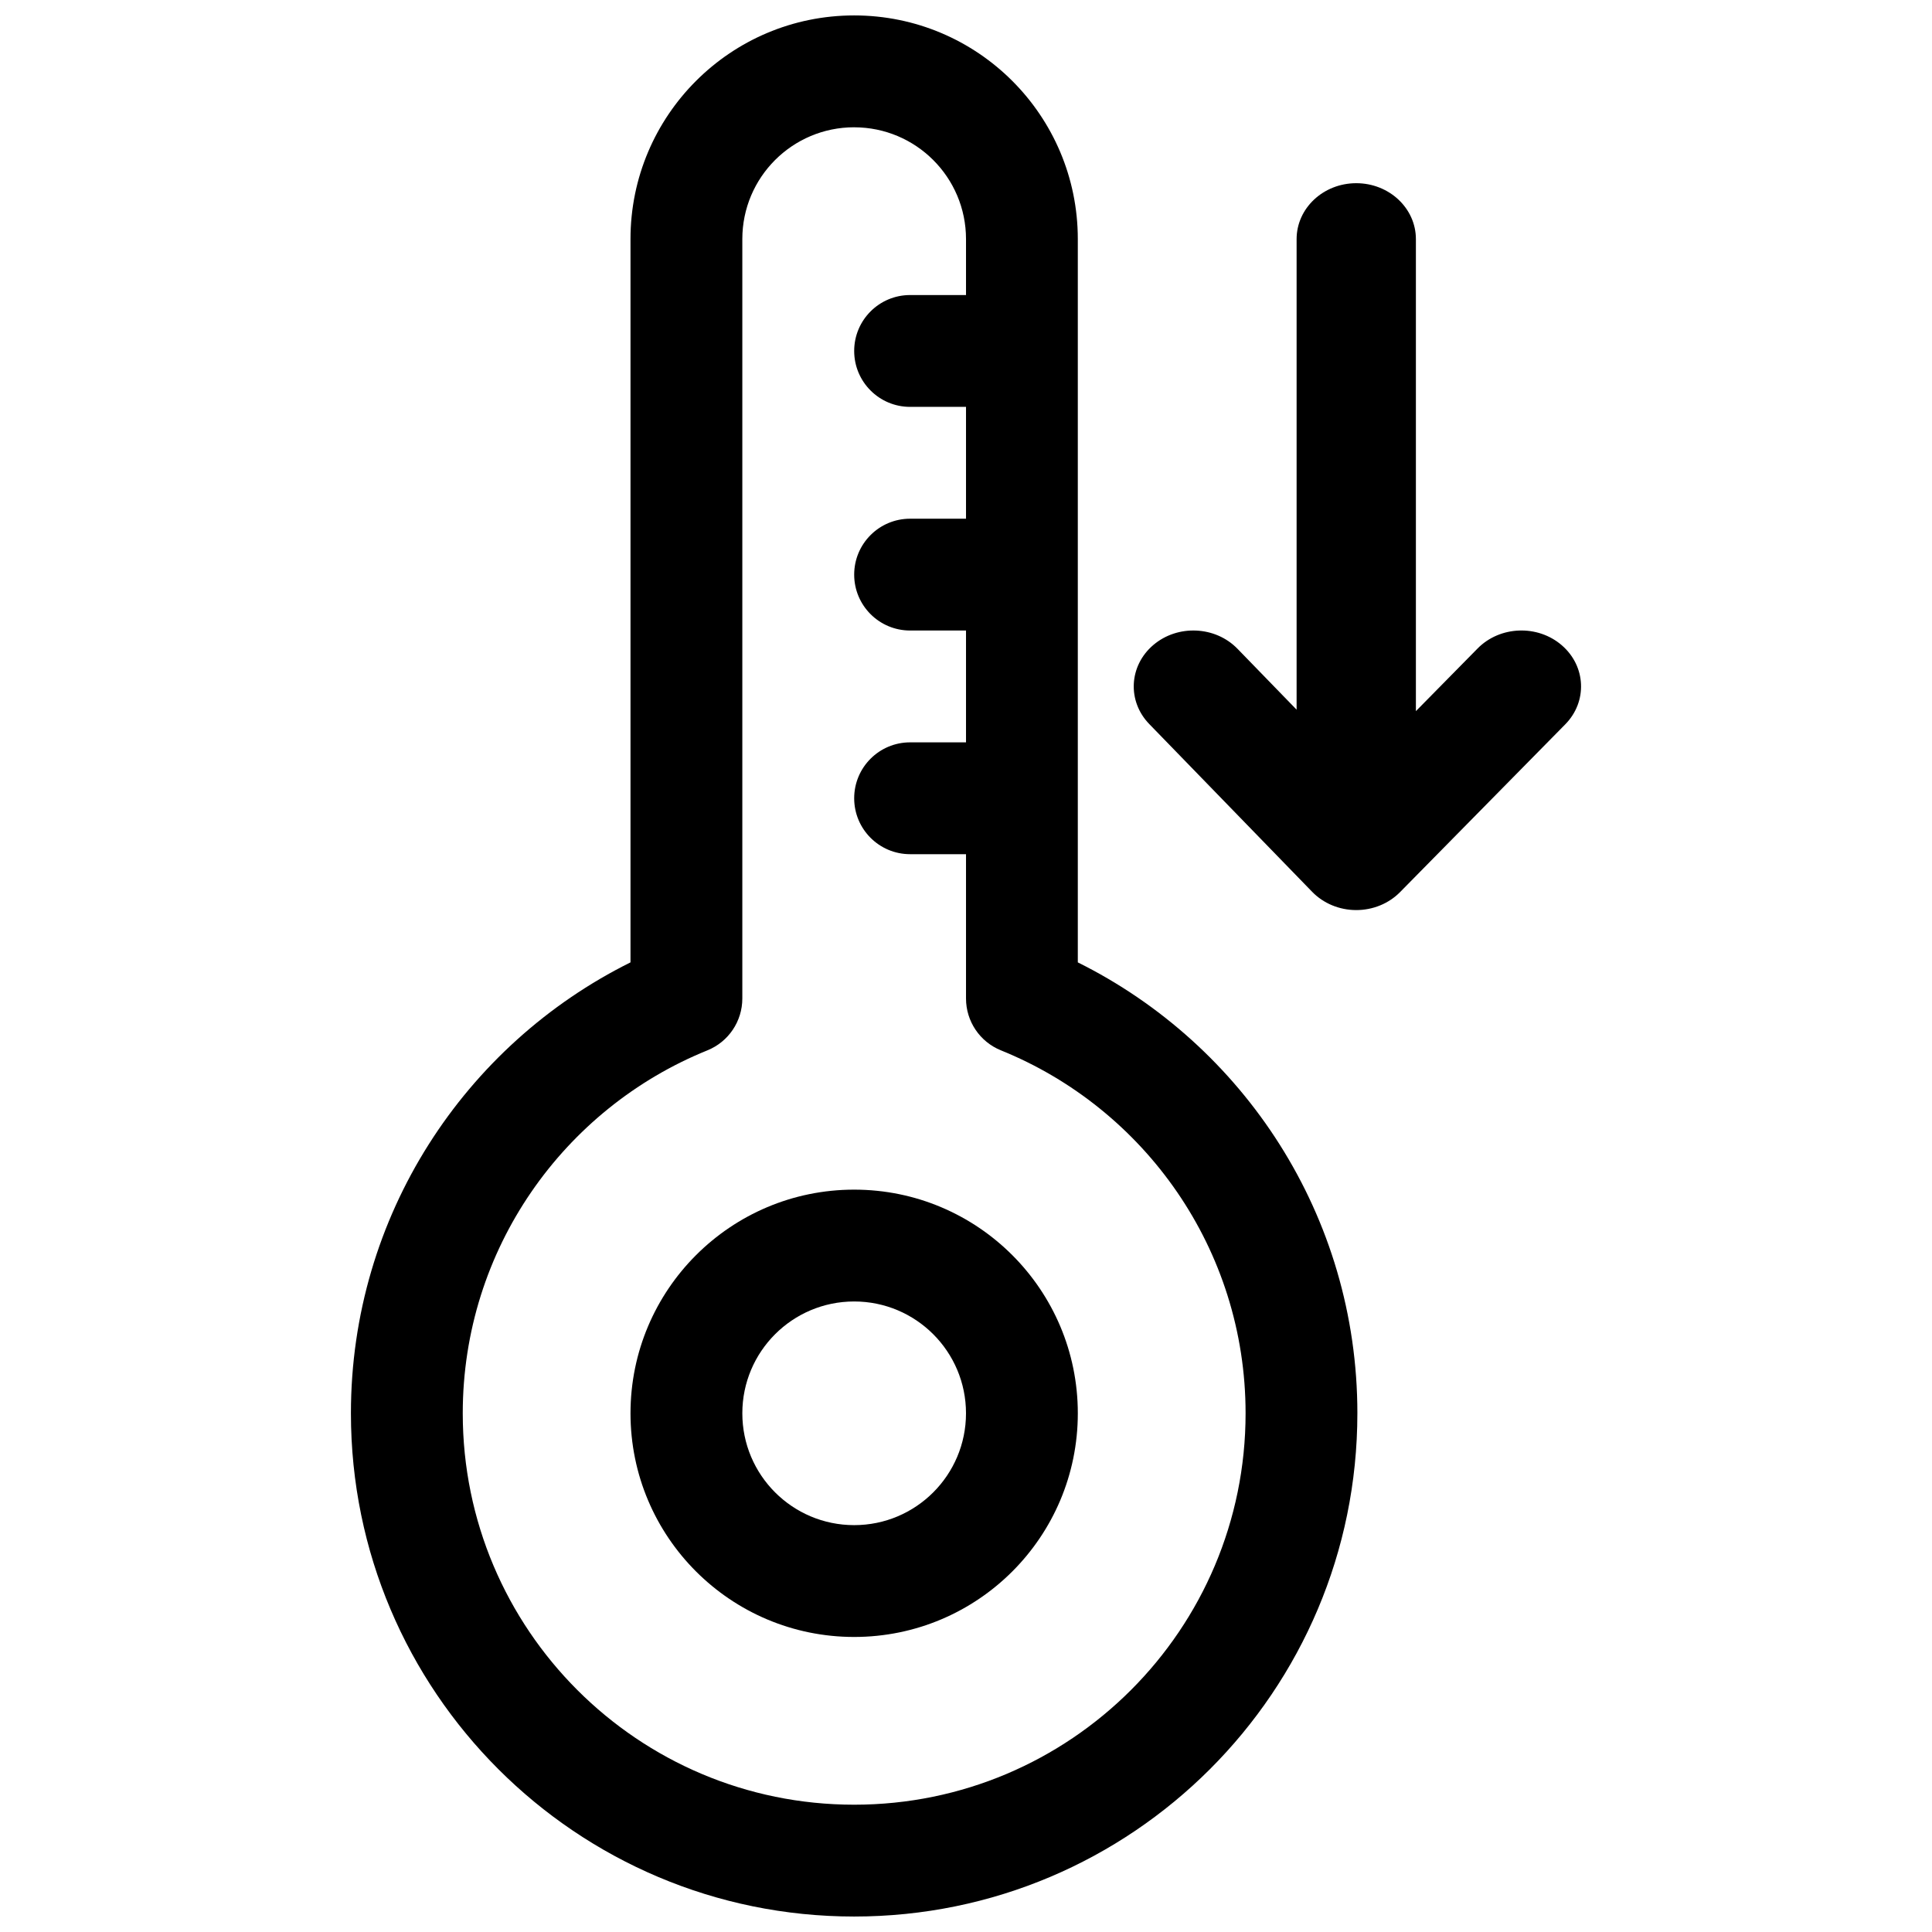
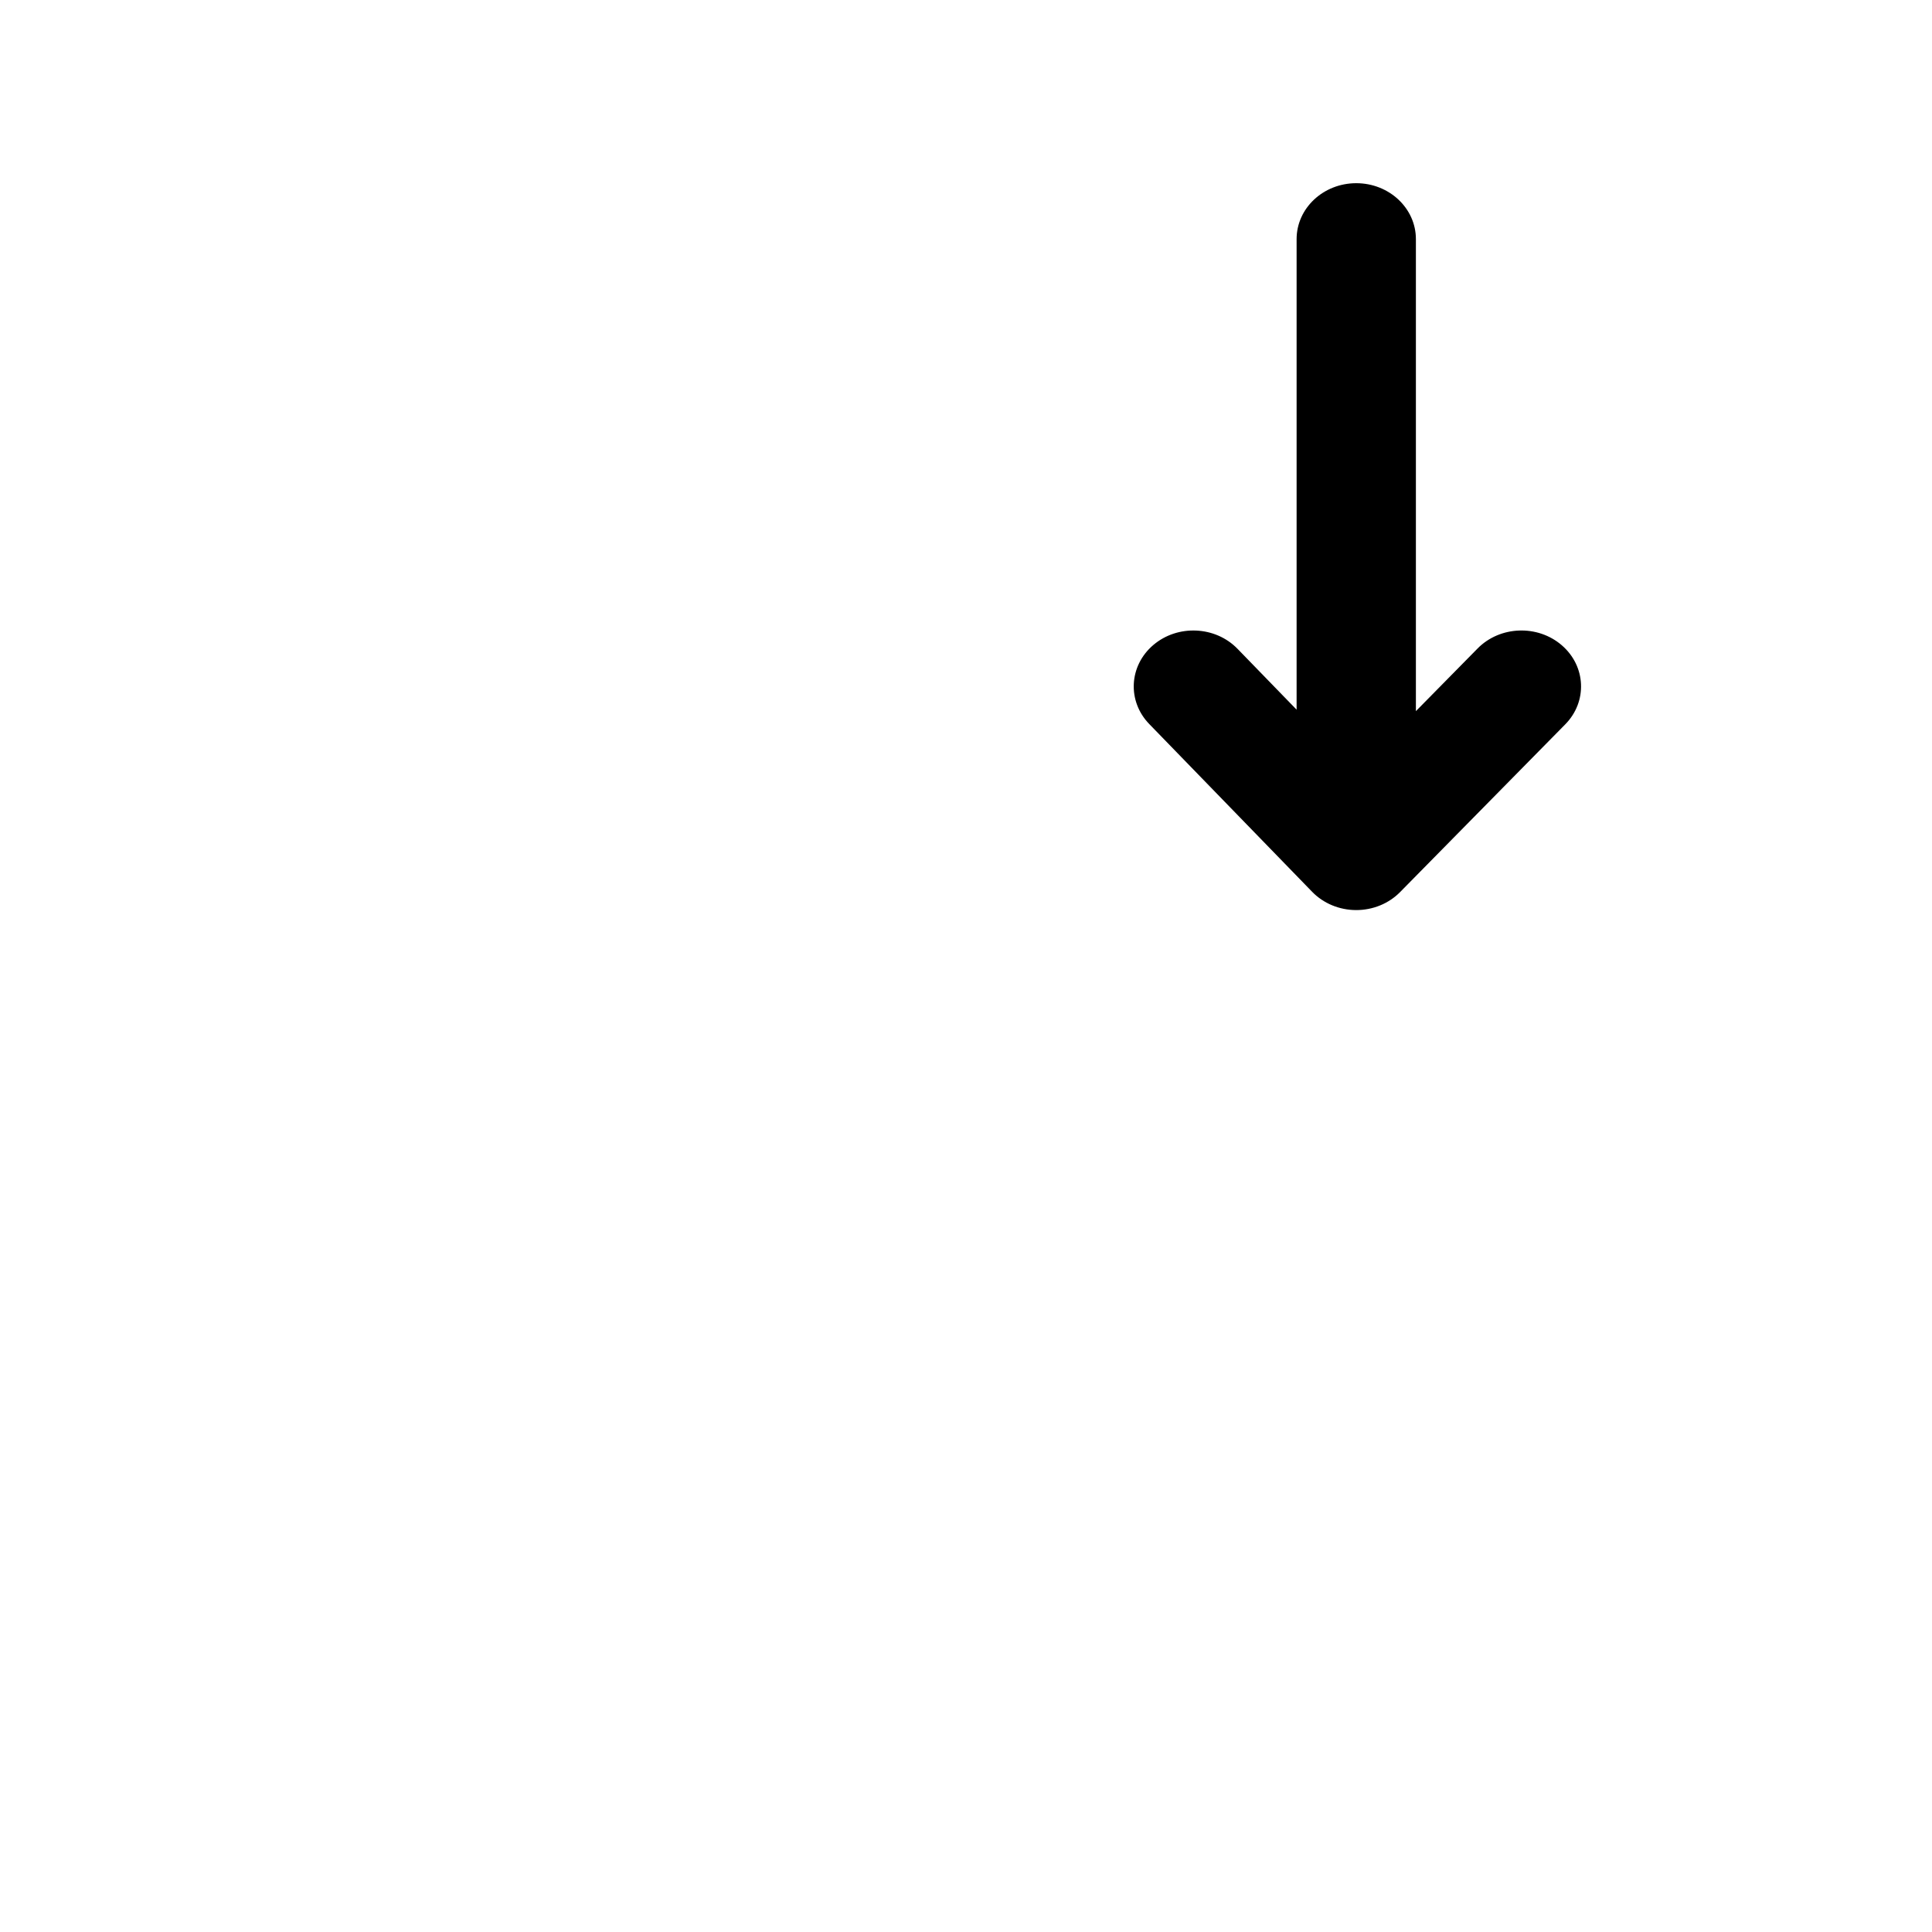
<svg xmlns="http://www.w3.org/2000/svg" width="800px" height="800px" version="1.1" viewBox="144 144 512 512">
  <defs>
    <clipPath id="a">
-       <path d="m237 148.09h267v503.81h-267z" />
-     </clipPath>
+       </clipPath>
  </defs>
-   <path d="m311.09 518.54c0-32.734 26.539-59.273 59.273-59.273s59.27 26.539 59.27 59.273-26.535 59.27-59.27 59.27-59.273-26.535-59.273-59.27zm59.273-29.637c-16.367 0-29.637 13.27-29.637 29.637 0 16.367 13.27 29.637 29.637 29.637 16.367 0 29.637-13.27 29.637-29.637 0-16.367-13.27-29.637-29.637-29.637z" fill-rule="evenodd" />
  <g clip-path="url(#a)">
    <path d="m503.72 518.54c0-52.387-30.195-97.684-74.09-119.5v-191.68c0-32.738-26.535-59.273-59.27-59.273s-59.273 26.535-59.273 59.273v191.68c-43.891 21.812-74.09 67.109-74.09 119.5 0 73.652 59.711 133.36 133.36 133.36 73.652 0 133.36-59.707 133.36-133.36zm-133.36-340.81c-16.367 0-29.637 13.266-29.637 29.637v201.25c0 6.039-3.66 11.473-9.258 13.738-38.039 15.398-64.832 52.684-64.832 96.191 0 57.285 46.441 103.72 103.73 103.72 57.285 0 103.73-46.438 103.73-103.72 0-43.508-26.793-80.793-64.832-96.191-5.598-2.266-9.258-7.699-9.258-13.738v-38.25h-14.82c-8.184 0-14.816-6.633-14.816-14.82 0-8.184 6.633-14.816 14.816-14.816h14.82v-29.637h-14.82c-8.184 0-14.816-6.633-14.816-14.816 0-8.184 6.633-14.816 14.816-14.816h14.82v-29.637h-14.82c-8.184 0-14.816-6.637-14.816-14.82s6.633-14.816 14.816-14.816h14.82v-14.816c0-16.371-13.27-29.637-29.637-29.637z" fill-rule="evenodd" />
  </g>
  <path d="m557.91 315.02c6.414 5.551 6.816 14.926 0.895 20.941l-43.77 44.453c-3.004 3.051-7.238 4.781-11.668 4.766-4.434-0.016-8.652-1.77-11.637-4.844l-43.16-44.453c-5.875-6.051-5.406-15.422 1.051-20.934 6.453-5.508 16.449-5.066 22.324 0.984l15.668 16.137v-124.7c0-8.184 7.078-14.82 15.809-14.82 8.727 0 15.805 6.637 15.805 14.82v125.09l16.348-16.602c5.922-6.016 15.922-6.391 22.336-0.84z" />
</svg>